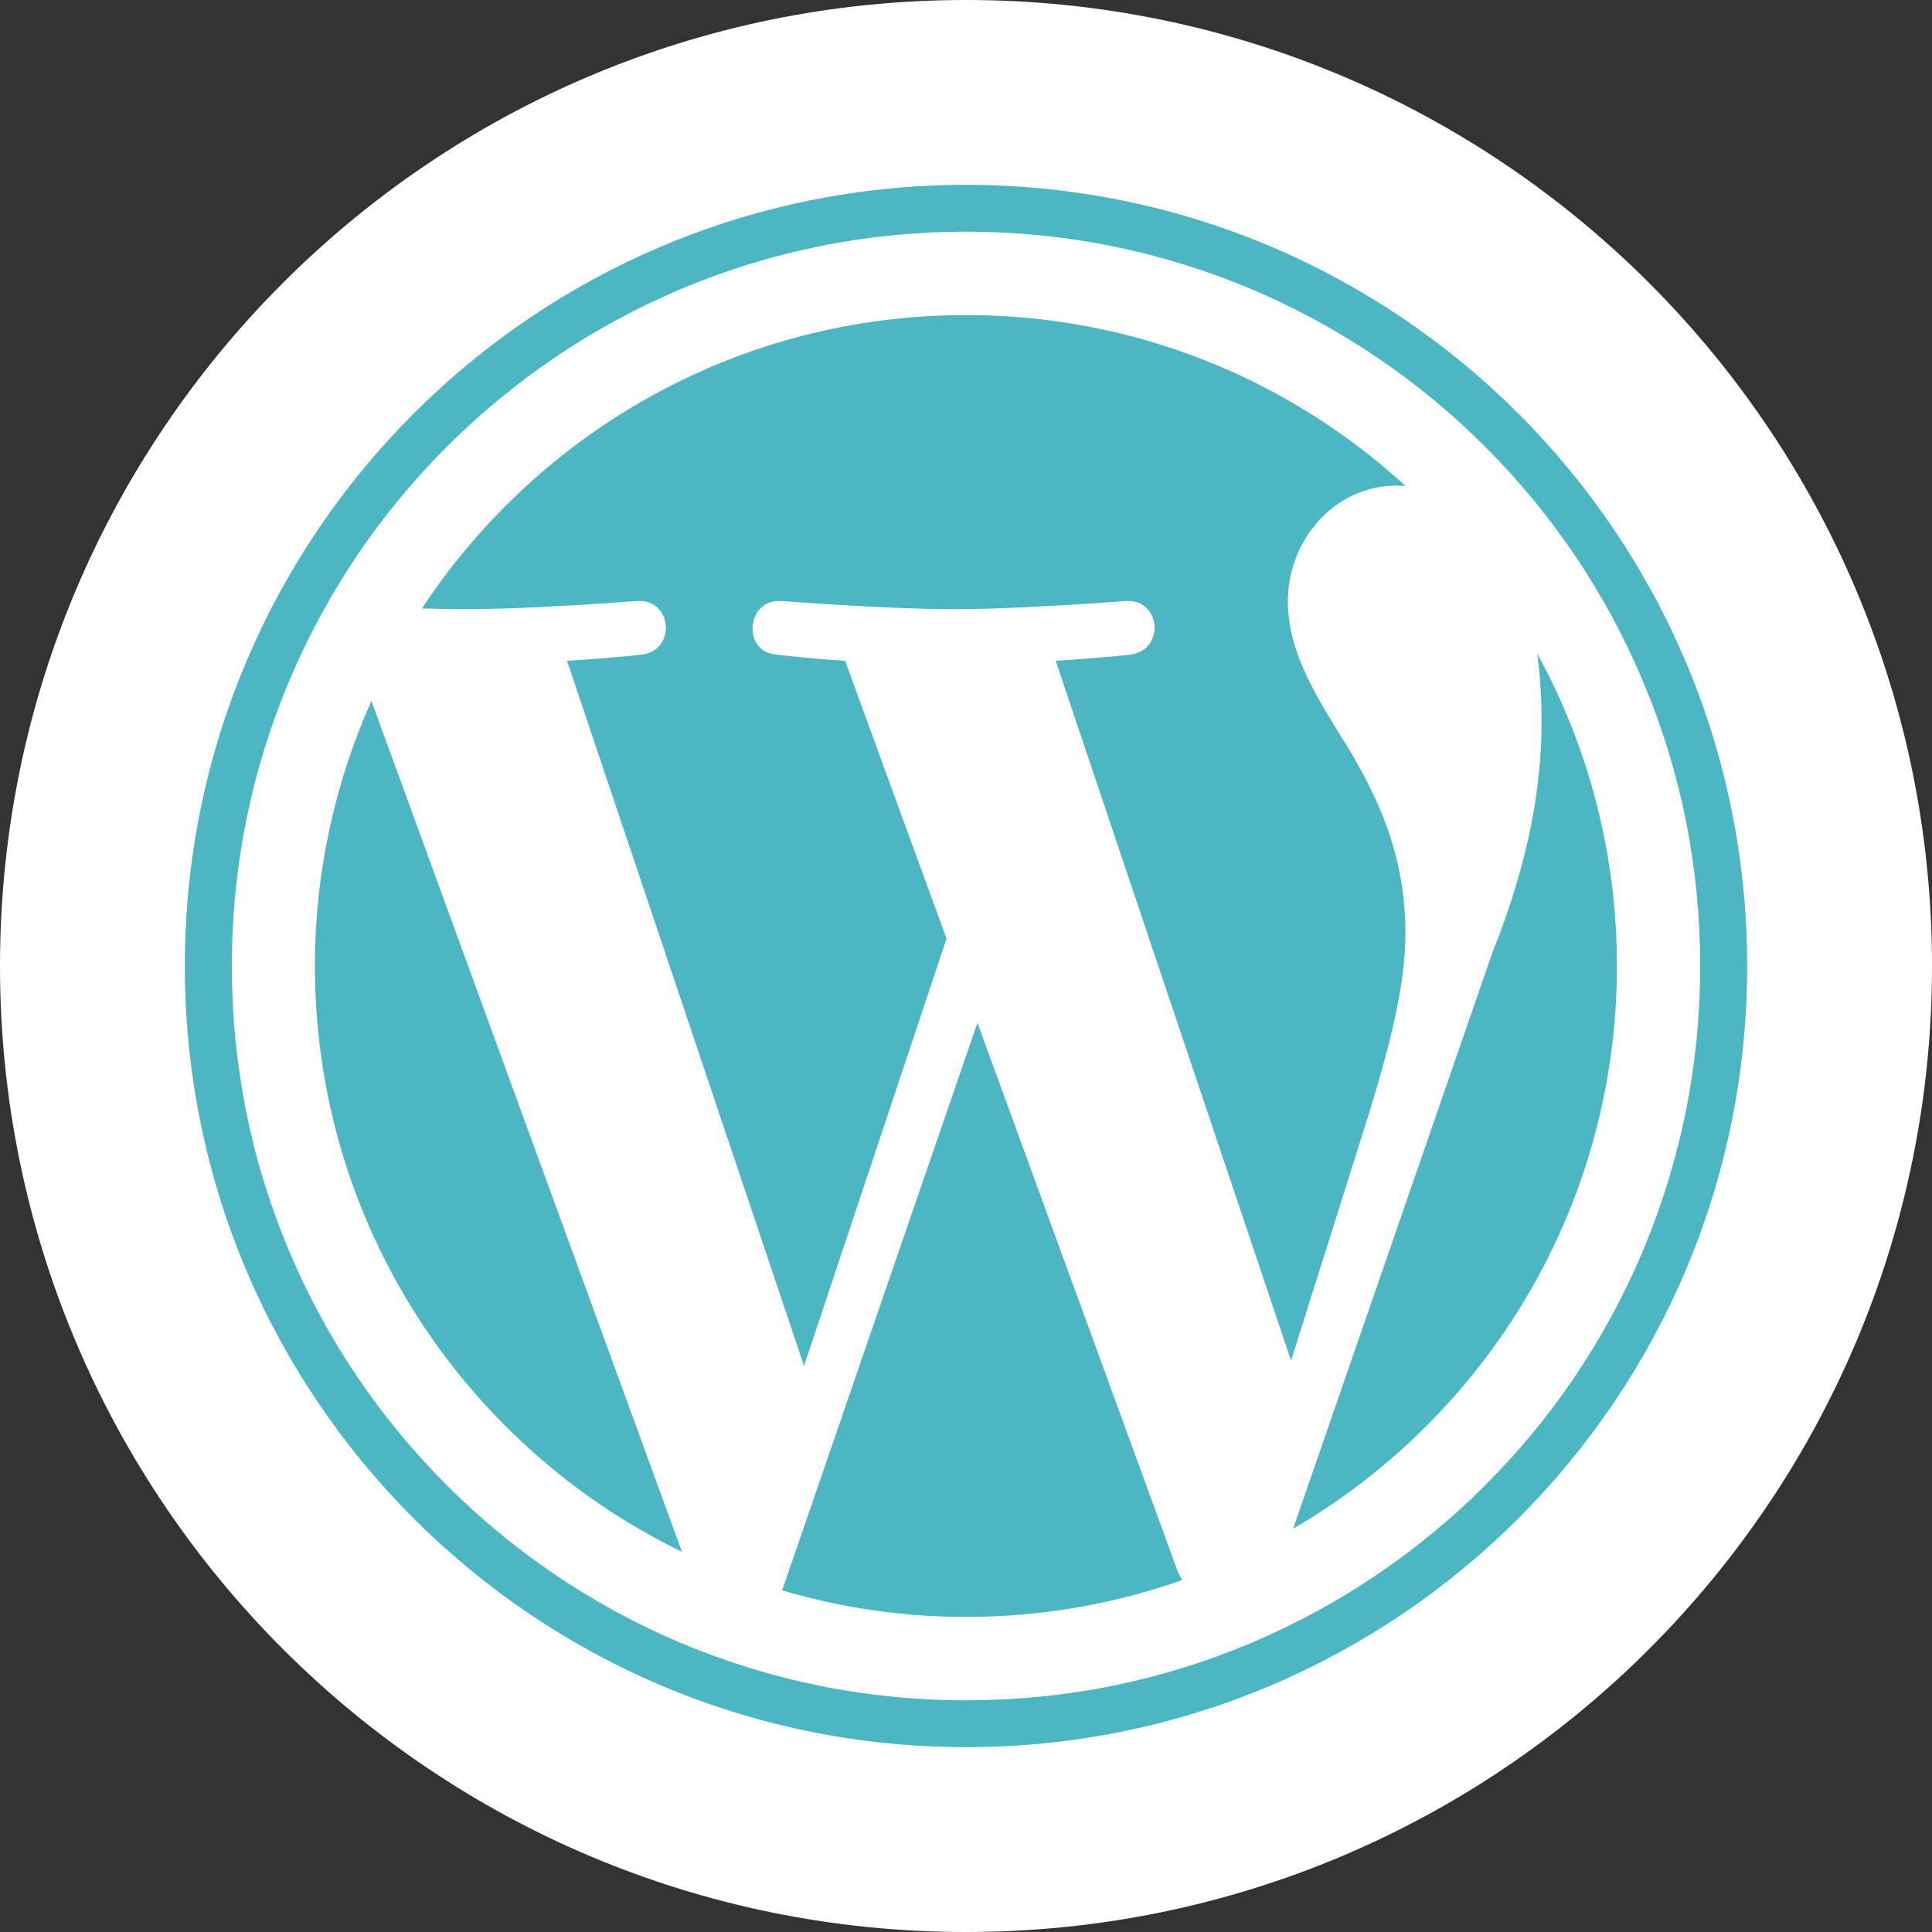
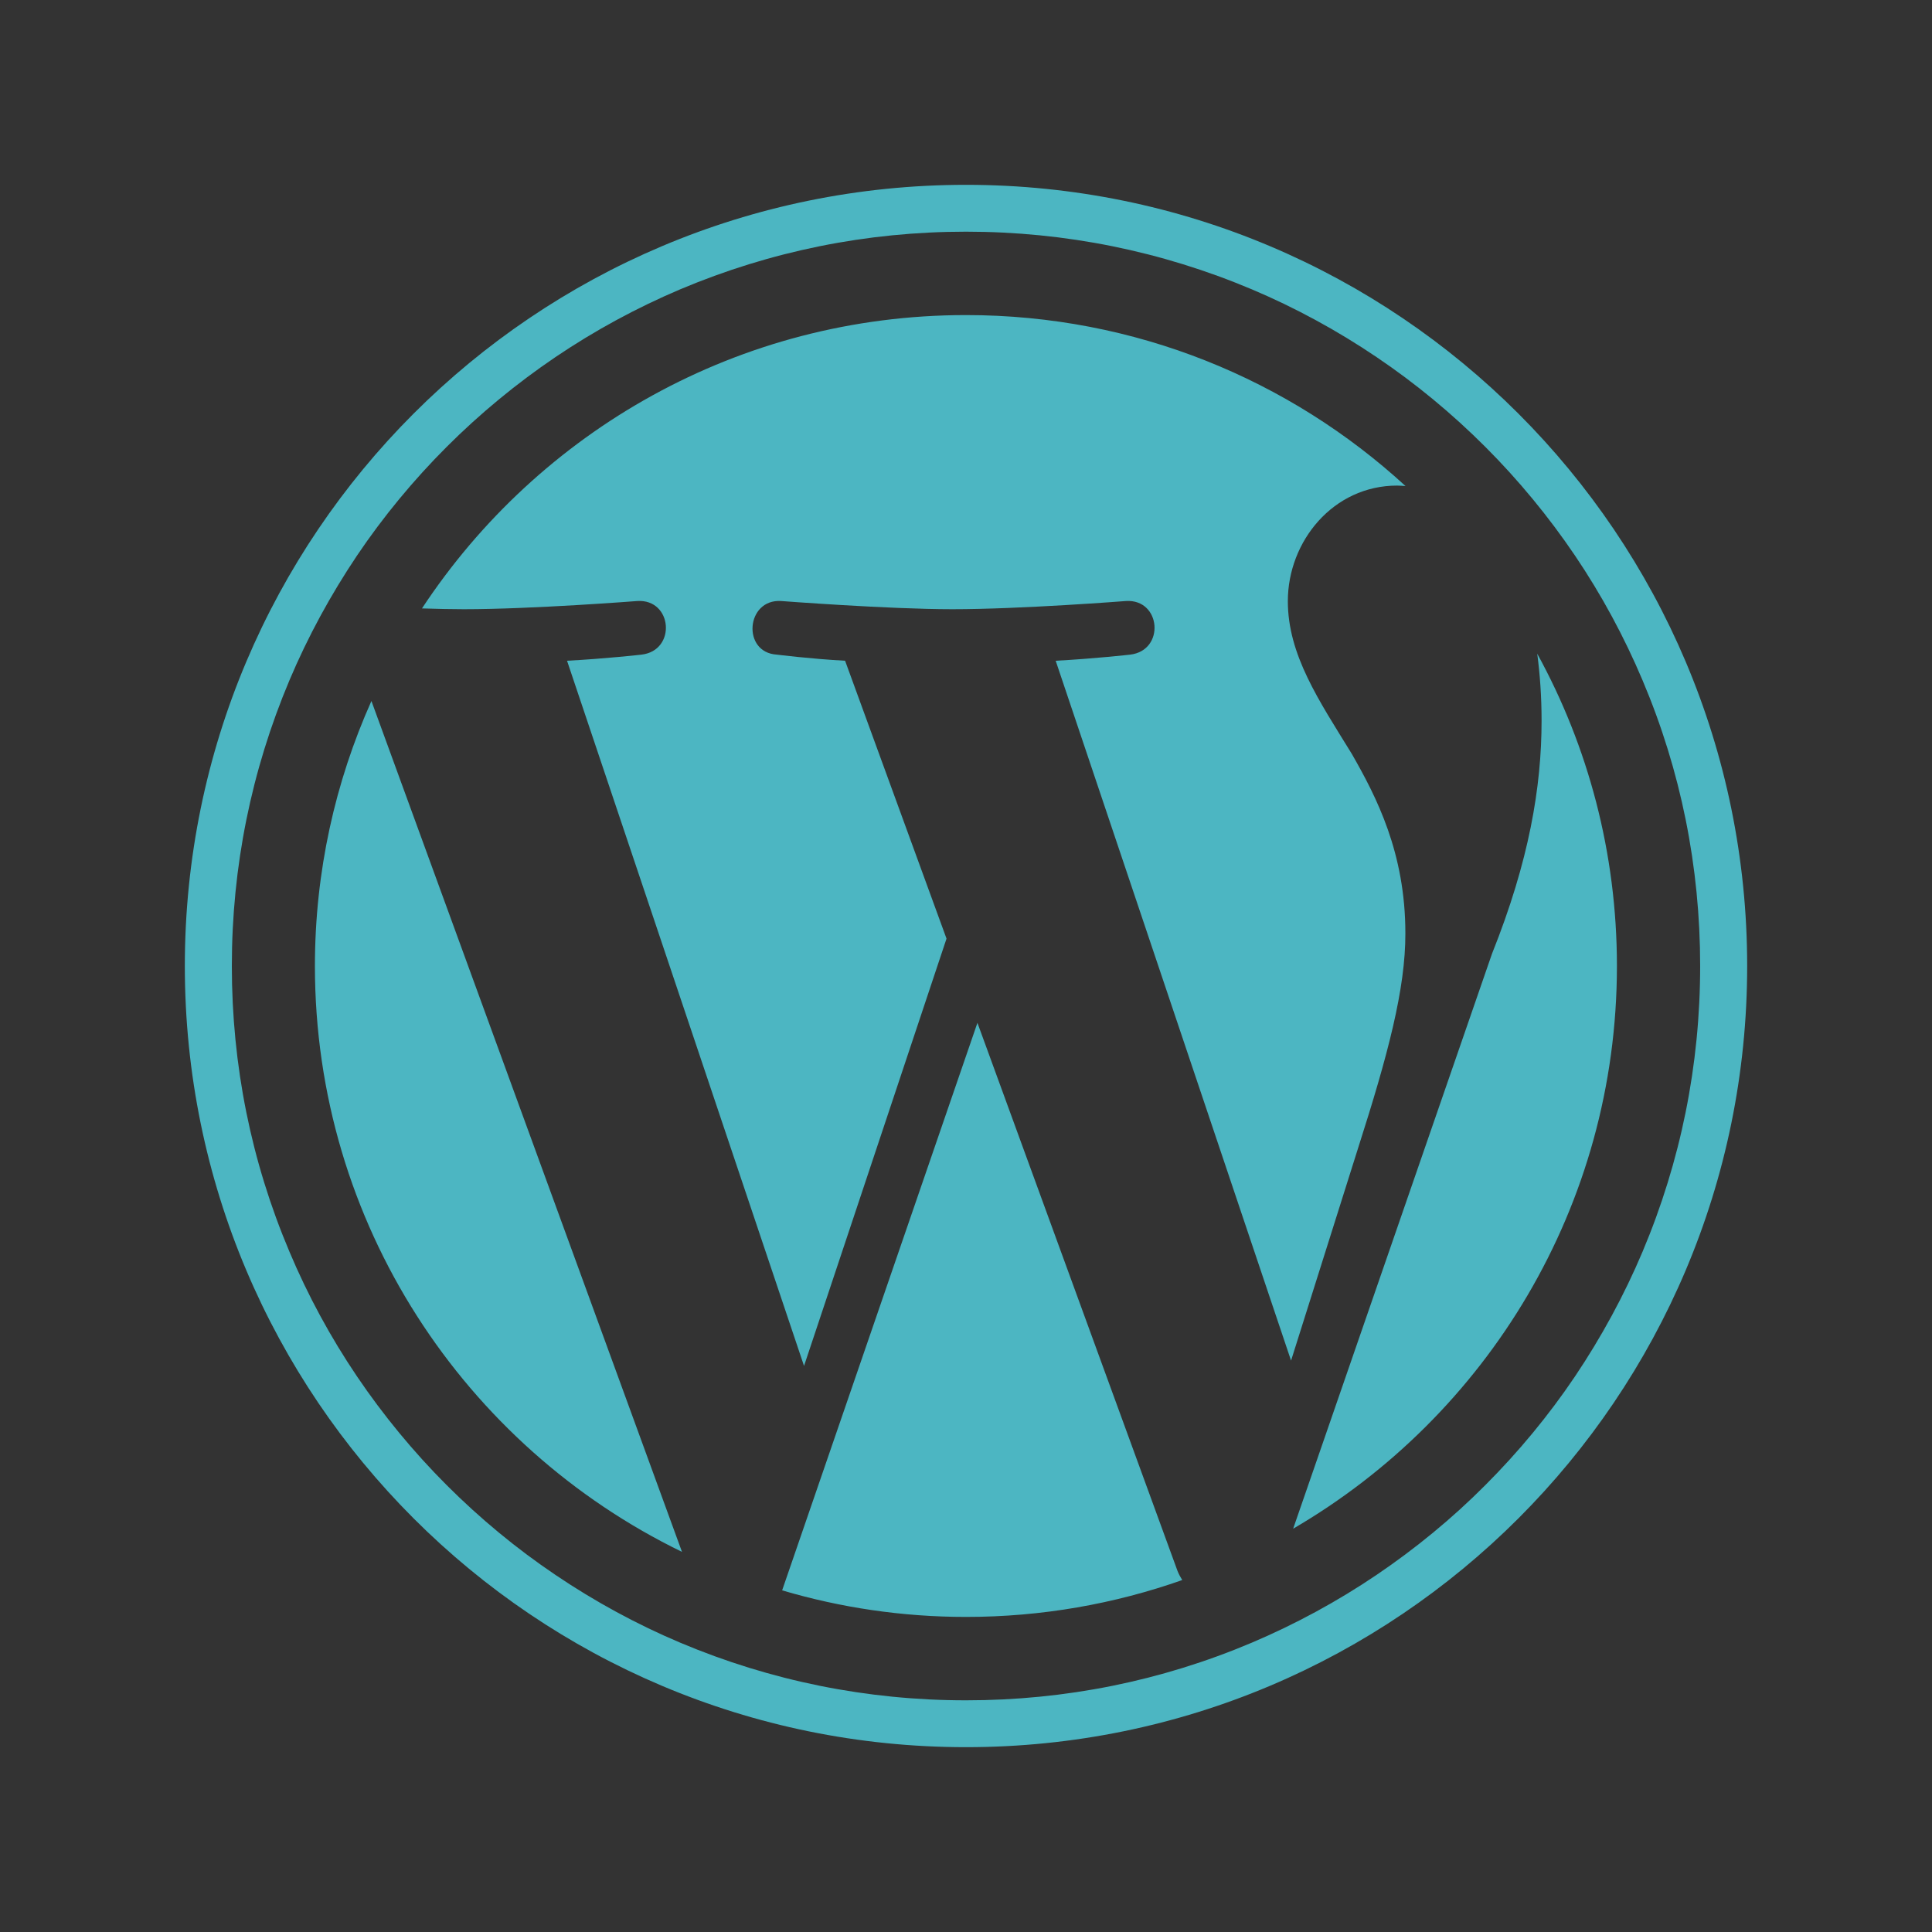
<svg xmlns="http://www.w3.org/2000/svg" xmlns:xlink="http://www.w3.org/1999/xlink" version="1.1" x="0px" y="0px" viewBox="0 0 120 120" style="enable-background:new 0 0 120 120;" xml:space="preserve">
  <rect x="0" y="0" width="120" height="120" fill="#333333" stroke="none" />
  <style type="text/css">
	.st0{clip-path:url(#SVGID_2_);fill:#FFFFFF;}
	.st1{clip-path:url(#SVGID_4_);fill:#4CB6C2;}
</style>
  <g id="Layer_1">
    <g>
      <defs>
        <rect id="SVGID_1_" x="0" y="0" width="120" height="120" />
      </defs>
      <clipPath id="SVGID_2_">
        <use xlink:href="#SVGID_1_" style="overflow:visible;" />
      </clipPath>
-       <path class="st0" d="M60,120c33.14,0,60-26.86,60-60S93.14,0,60,0S0,26.86,0,60S26.86,120,60,120" />
    </g>
  </g>
  <g id="Layer_2">
    <g>
      <defs>
        <rect id="SVGID_3_" x="11.48" y="11.48" width="97.04" height="97.04" />
      </defs>
      <clipPath id="SVGID_4_">
        <use xlink:href="#SVGID_3_" style="overflow:visible;" />
      </clipPath>
      <path class="st1" d="M100.43,60c0,14.92-8.08,27.94-20.11,34.95l12.35-35.71c2.31-5.77,3.08-10.38,3.08-14.48    c0-1.49-0.1-2.87-0.27-4.16C98.64,46.36,100.43,52.97,100.43,60 M73.14,97.58c0.08,0.2,0.18,0.38,0.29,0.56    c-4.2,1.48-8.72,2.29-13.43,2.29c-3.97,0-7.8-0.58-11.42-1.65l12.13-35.25L73.14,97.58z M84.36,71.29l-4.17,13.22L65.57,41.04    c2.43-0.13,4.63-0.38,4.63-0.38c2.18-0.26,1.92-3.46-0.26-3.33c0,0-6.55,0.51-10.78,0.51c-3.97,0-10.65-0.51-10.65-0.51    c-2.18-0.13-2.44,3.2-0.26,3.33c0,0,2.06,0.26,4.24,0.38l6.3,17.26l-8.85,26.54l-14.72-43.8c2.44-0.13,4.63-0.38,4.63-0.38    c2.18-0.26,1.92-3.46-0.26-3.33c0,0-6.55,0.51-10.78,0.51c-0.76,0-1.65-0.02-2.6-0.05C33.45,26.81,45.87,19.57,60,19.57    c10.53,0,20.11,4.02,27.3,10.62c-0.17-0.01-0.34-0.03-0.52-0.03c-3.97,0-6.79,3.46-6.79,7.18c0,3.33,1.92,6.15,3.97,9.48    c1.54,2.69,3.33,6.15,3.33,11.15C87.3,61.42,86.21,65.51,84.36,71.29 M23.07,43.54l19.29,52.85C28.86,89.83,19.56,76,19.56,60    C19.56,54.14,20.82,48.57,23.07,43.54 M60,11.48C33.2,11.48,11.48,33.2,11.48,60c0,26.8,21.72,48.52,48.52,48.52    S108.52,86.8,108.52,60C108.52,33.2,86.8,11.48,60,11.48 M60,14.39c6.16,0,12.13,1.21,17.75,3.58c2.7,1.14,5.31,2.56,7.75,4.21    c2.42,1.63,4.69,3.51,6.75,5.57c2.07,2.07,3.94,4.34,5.57,6.75c1.65,2.44,3.06,5.05,4.2,7.75c2.38,5.62,3.58,11.59,3.58,17.75    c0,6.16-1.21,12.13-3.58,17.75c-1.14,2.7-2.56,5.31-4.2,7.75c-1.63,2.42-3.51,4.69-5.57,6.75c-2.06,2.07-4.34,3.94-6.75,5.57    c-2.44,1.65-5.04,3.06-7.75,4.21c-5.62,2.38-11.59,3.58-17.75,3.58s-12.13-1.21-17.75-3.58c-2.7-1.14-5.31-2.56-7.75-4.21    c-2.42-1.63-4.69-3.51-6.75-5.57c-2.07-2.07-3.94-4.34-5.57-6.75c-1.65-2.44-3.06-5.04-4.2-7.75c-2.38-5.62-3.58-11.59-3.58-17.75    c0-6.16,1.21-12.13,3.58-17.75c1.14-2.7,2.56-5.31,4.2-7.75c1.63-2.42,3.51-4.69,5.57-6.75c2.06-2.06,4.34-3.94,6.75-5.57    c2.44-1.65,5.04-3.06,7.75-4.21C47.87,15.6,53.84,14.39,60,14.39" />
    </g>
  </g>
</svg>